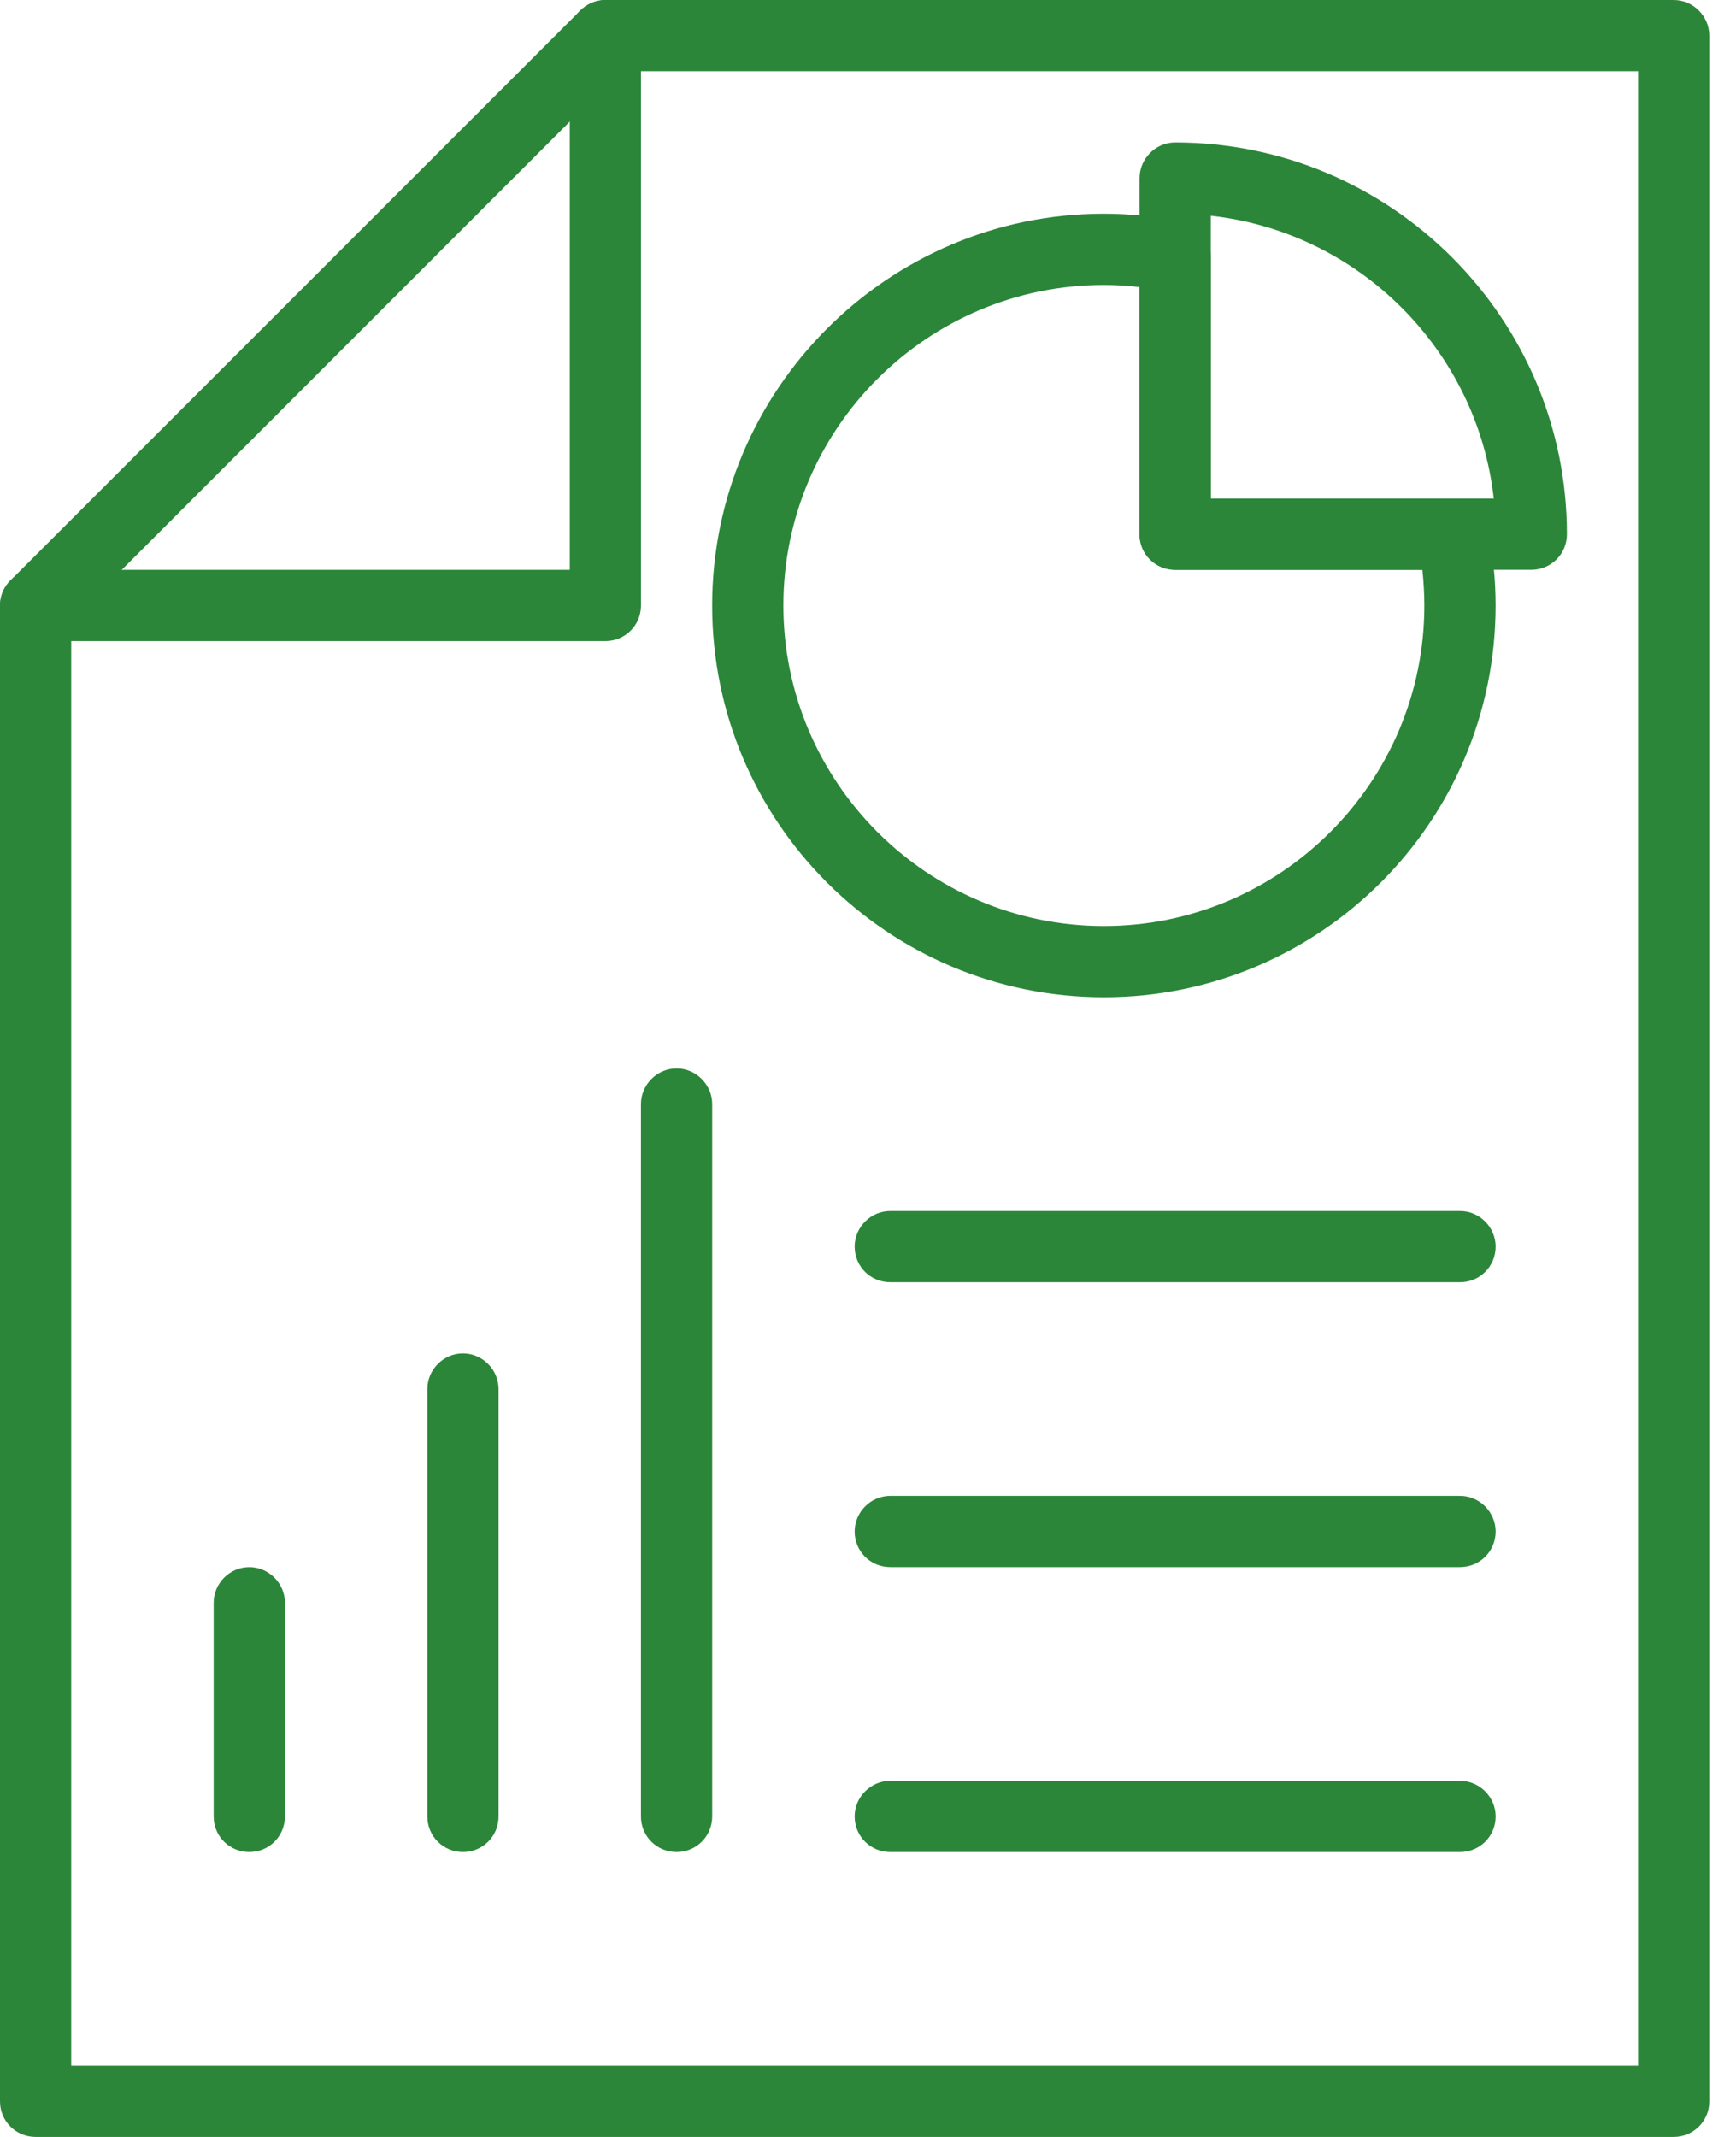
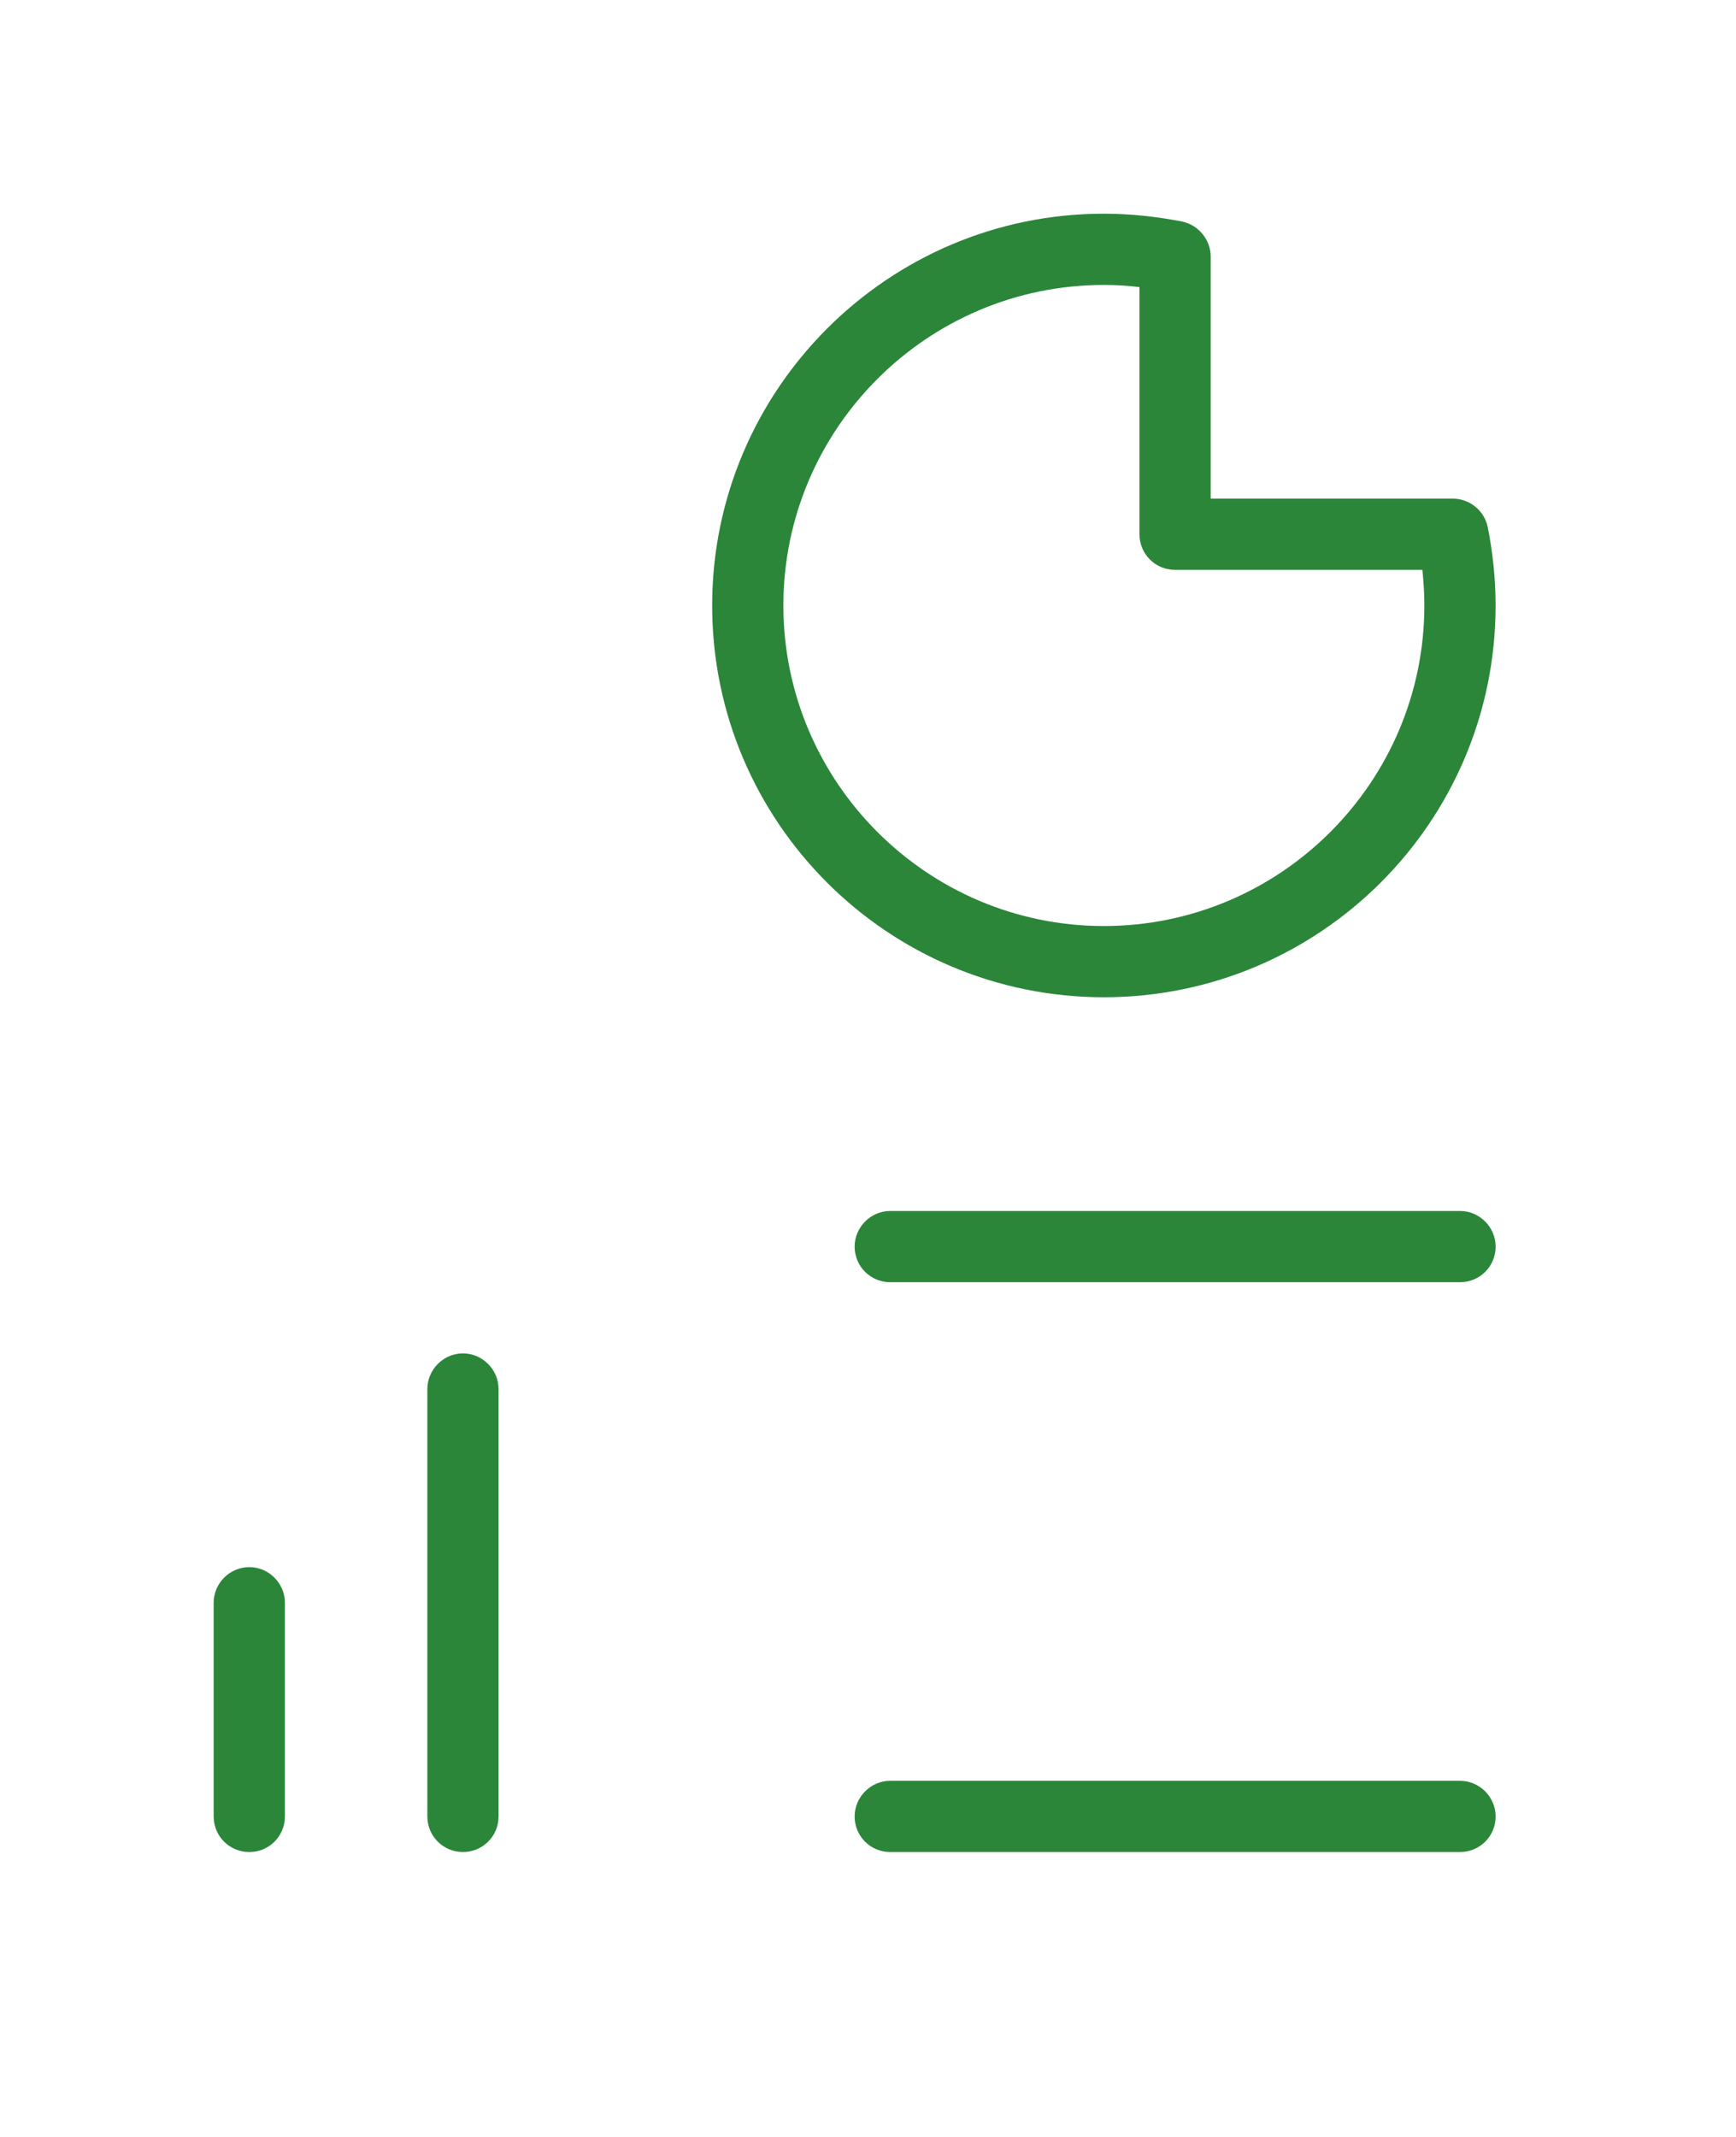
<svg xmlns="http://www.w3.org/2000/svg" width="52" height="64" viewBox="0 0 52 64" fill="none">
  <path fill-rule="evenodd" clip-rule="evenodd" d="M7.467 55.467C6.878 55.467 6.4 54.998 6.4 54.4V48C6.4 47.422 6.878 46.934 7.467 46.934C8.056 46.934 8.534 47.422 8.534 48V54.4C8.534 54.998 8.056 55.467 7.467 55.467Z" fill="#2B8639" />
  <path fill-rule="evenodd" clip-rule="evenodd" d="M13.867 55.467C13.279 55.467 12.801 54.997 12.801 54.4V41.6C12.801 41.022 13.279 40.533 13.867 40.533C14.456 40.533 14.934 41.022 14.934 41.6V54.4C14.934 54.997 14.456 55.467 13.867 55.467Z" fill="#2B8639" />
-   <path fill-rule="evenodd" clip-rule="evenodd" d="M20.266 55.467C19.677 55.467 19.199 54.997 19.199 54.4V33.067C19.199 32.491 19.677 32 20.266 32C20.855 32 21.333 32.491 21.333 33.067V54.4C21.333 54.997 20.855 55.467 20.266 55.467Z" fill="#2B8639" />
  <path fill-rule="evenodd" clip-rule="evenodd" d="M43.733 38.401H26.666C26.078 38.401 25.6 37.932 25.6 37.334C25.6 36.756 26.078 36.268 26.666 36.268H43.733C44.322 36.268 44.8 36.756 44.8 37.334C44.8 37.932 44.322 38.401 43.733 38.401Z" fill="#2B8639" />
-   <path fill-rule="evenodd" clip-rule="evenodd" d="M43.733 46.934H26.666C26.078 46.934 25.6 46.465 25.6 45.867C25.6 45.291 26.078 44.801 26.666 44.801H43.733C44.322 44.801 44.8 45.291 44.8 45.867C44.8 46.465 44.322 46.934 43.733 46.934Z" fill="#2B8639" />
  <path fill-rule="evenodd" clip-rule="evenodd" d="M43.733 55.467H26.666C26.078 55.467 25.6 54.998 25.6 54.401C25.6 53.822 26.078 53.334 26.666 53.334H43.733C44.322 53.334 44.8 53.822 44.8 54.401C44.8 54.998 44.322 55.467 43.733 55.467Z" fill="#2B8639" />
-   <path fill-rule="evenodd" clip-rule="evenodd" d="M2.133 61.867H49.067V2.133H18.575L2.133 18.581V61.867ZM50.133 64H1.067C0.478 64 0 63.531 0 62.933V18.133C0 17.856 0.113 17.579 0.311 17.387L17.378 0.32C17.579 0.128 17.85 0 18.133 0H50.133C50.722 0 51.2 0.491 51.2 1.067V62.933C51.2 63.531 50.722 64 50.133 64Z" fill="#2B8639" />
-   <path fill-rule="evenodd" clip-rule="evenodd" d="M18.133 19.2H1.067C0.478 19.2 0 18.731 0 18.133C0 17.555 0.478 17.067 1.067 17.067H17.067V1.067C17.067 0.491 17.544 0 18.133 0C18.722 0 19.2 0.491 19.2 1.067V18.133C19.2 18.731 18.722 19.2 18.133 19.2Z" fill="#2B8639" />
  <path fill-rule="evenodd" clip-rule="evenodd" d="M33.065 8.534C27.773 8.534 23.465 12.843 23.465 18.134C23.465 23.422 27.773 27.734 33.065 27.734C38.358 27.734 42.665 23.422 42.665 18.134C42.665 17.792 42.644 17.43 42.606 17.067H35.199C34.61 17.067 34.132 16.598 34.132 16V8.598C33.778 8.555 33.419 8.534 33.065 8.534ZM33.065 29.867C26.597 29.867 21.332 24.619 21.332 18.134C21.332 11.668 26.597 6.4 33.065 6.4C33.848 6.4 34.638 6.486 35.412 6.635C35.907 6.742 36.265 7.19 36.265 7.68V14.934H43.517C44.026 14.934 44.462 15.296 44.564 15.787C44.72 16.576 44.799 17.366 44.799 18.134C44.799 24.619 39.534 29.867 33.065 29.867Z" fill="#2B8639" />
-   <path fill-rule="evenodd" clip-rule="evenodd" d="M36.268 14.931H44.744C44.249 10.493 40.712 6.952 36.268 6.461V14.931ZM45.868 17.066H35.201C34.613 17.066 34.135 16.596 34.135 15.999V5.332C34.135 4.754 34.613 4.266 35.201 4.266C41.67 4.266 46.935 9.533 46.935 15.999C46.935 16.596 46.457 17.066 45.868 17.066Z" fill="#2B8639" />
</svg>